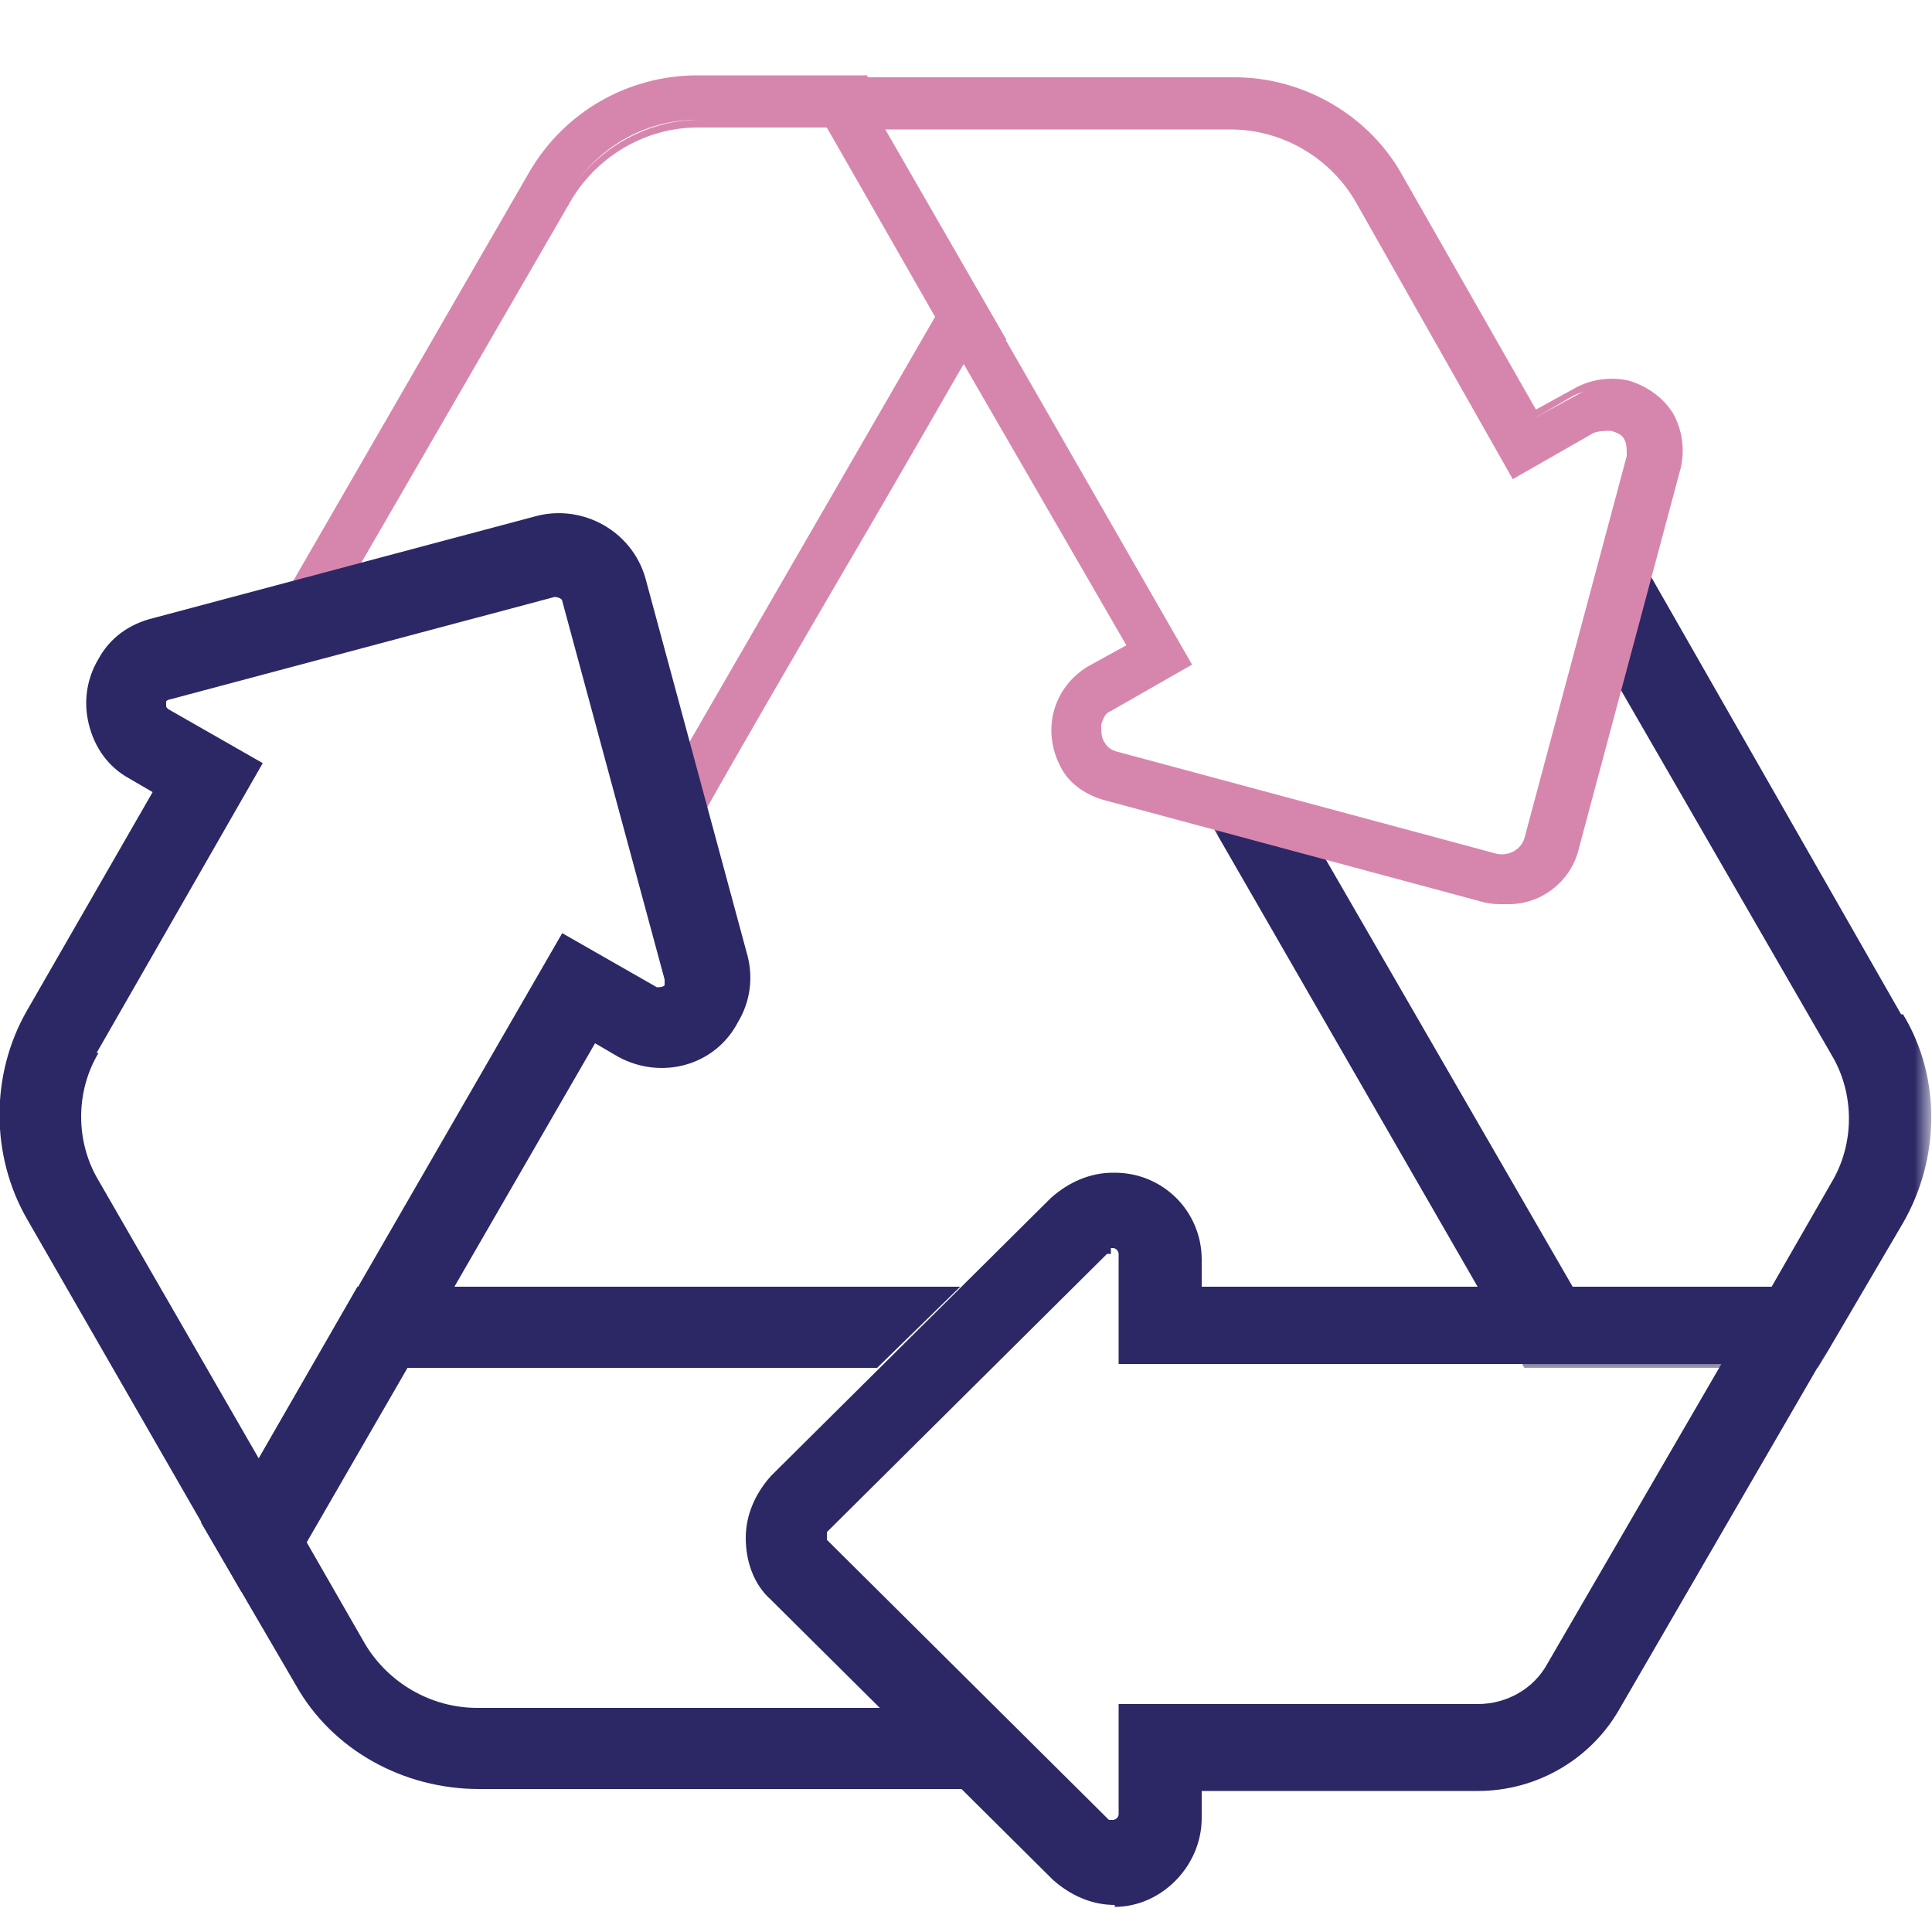
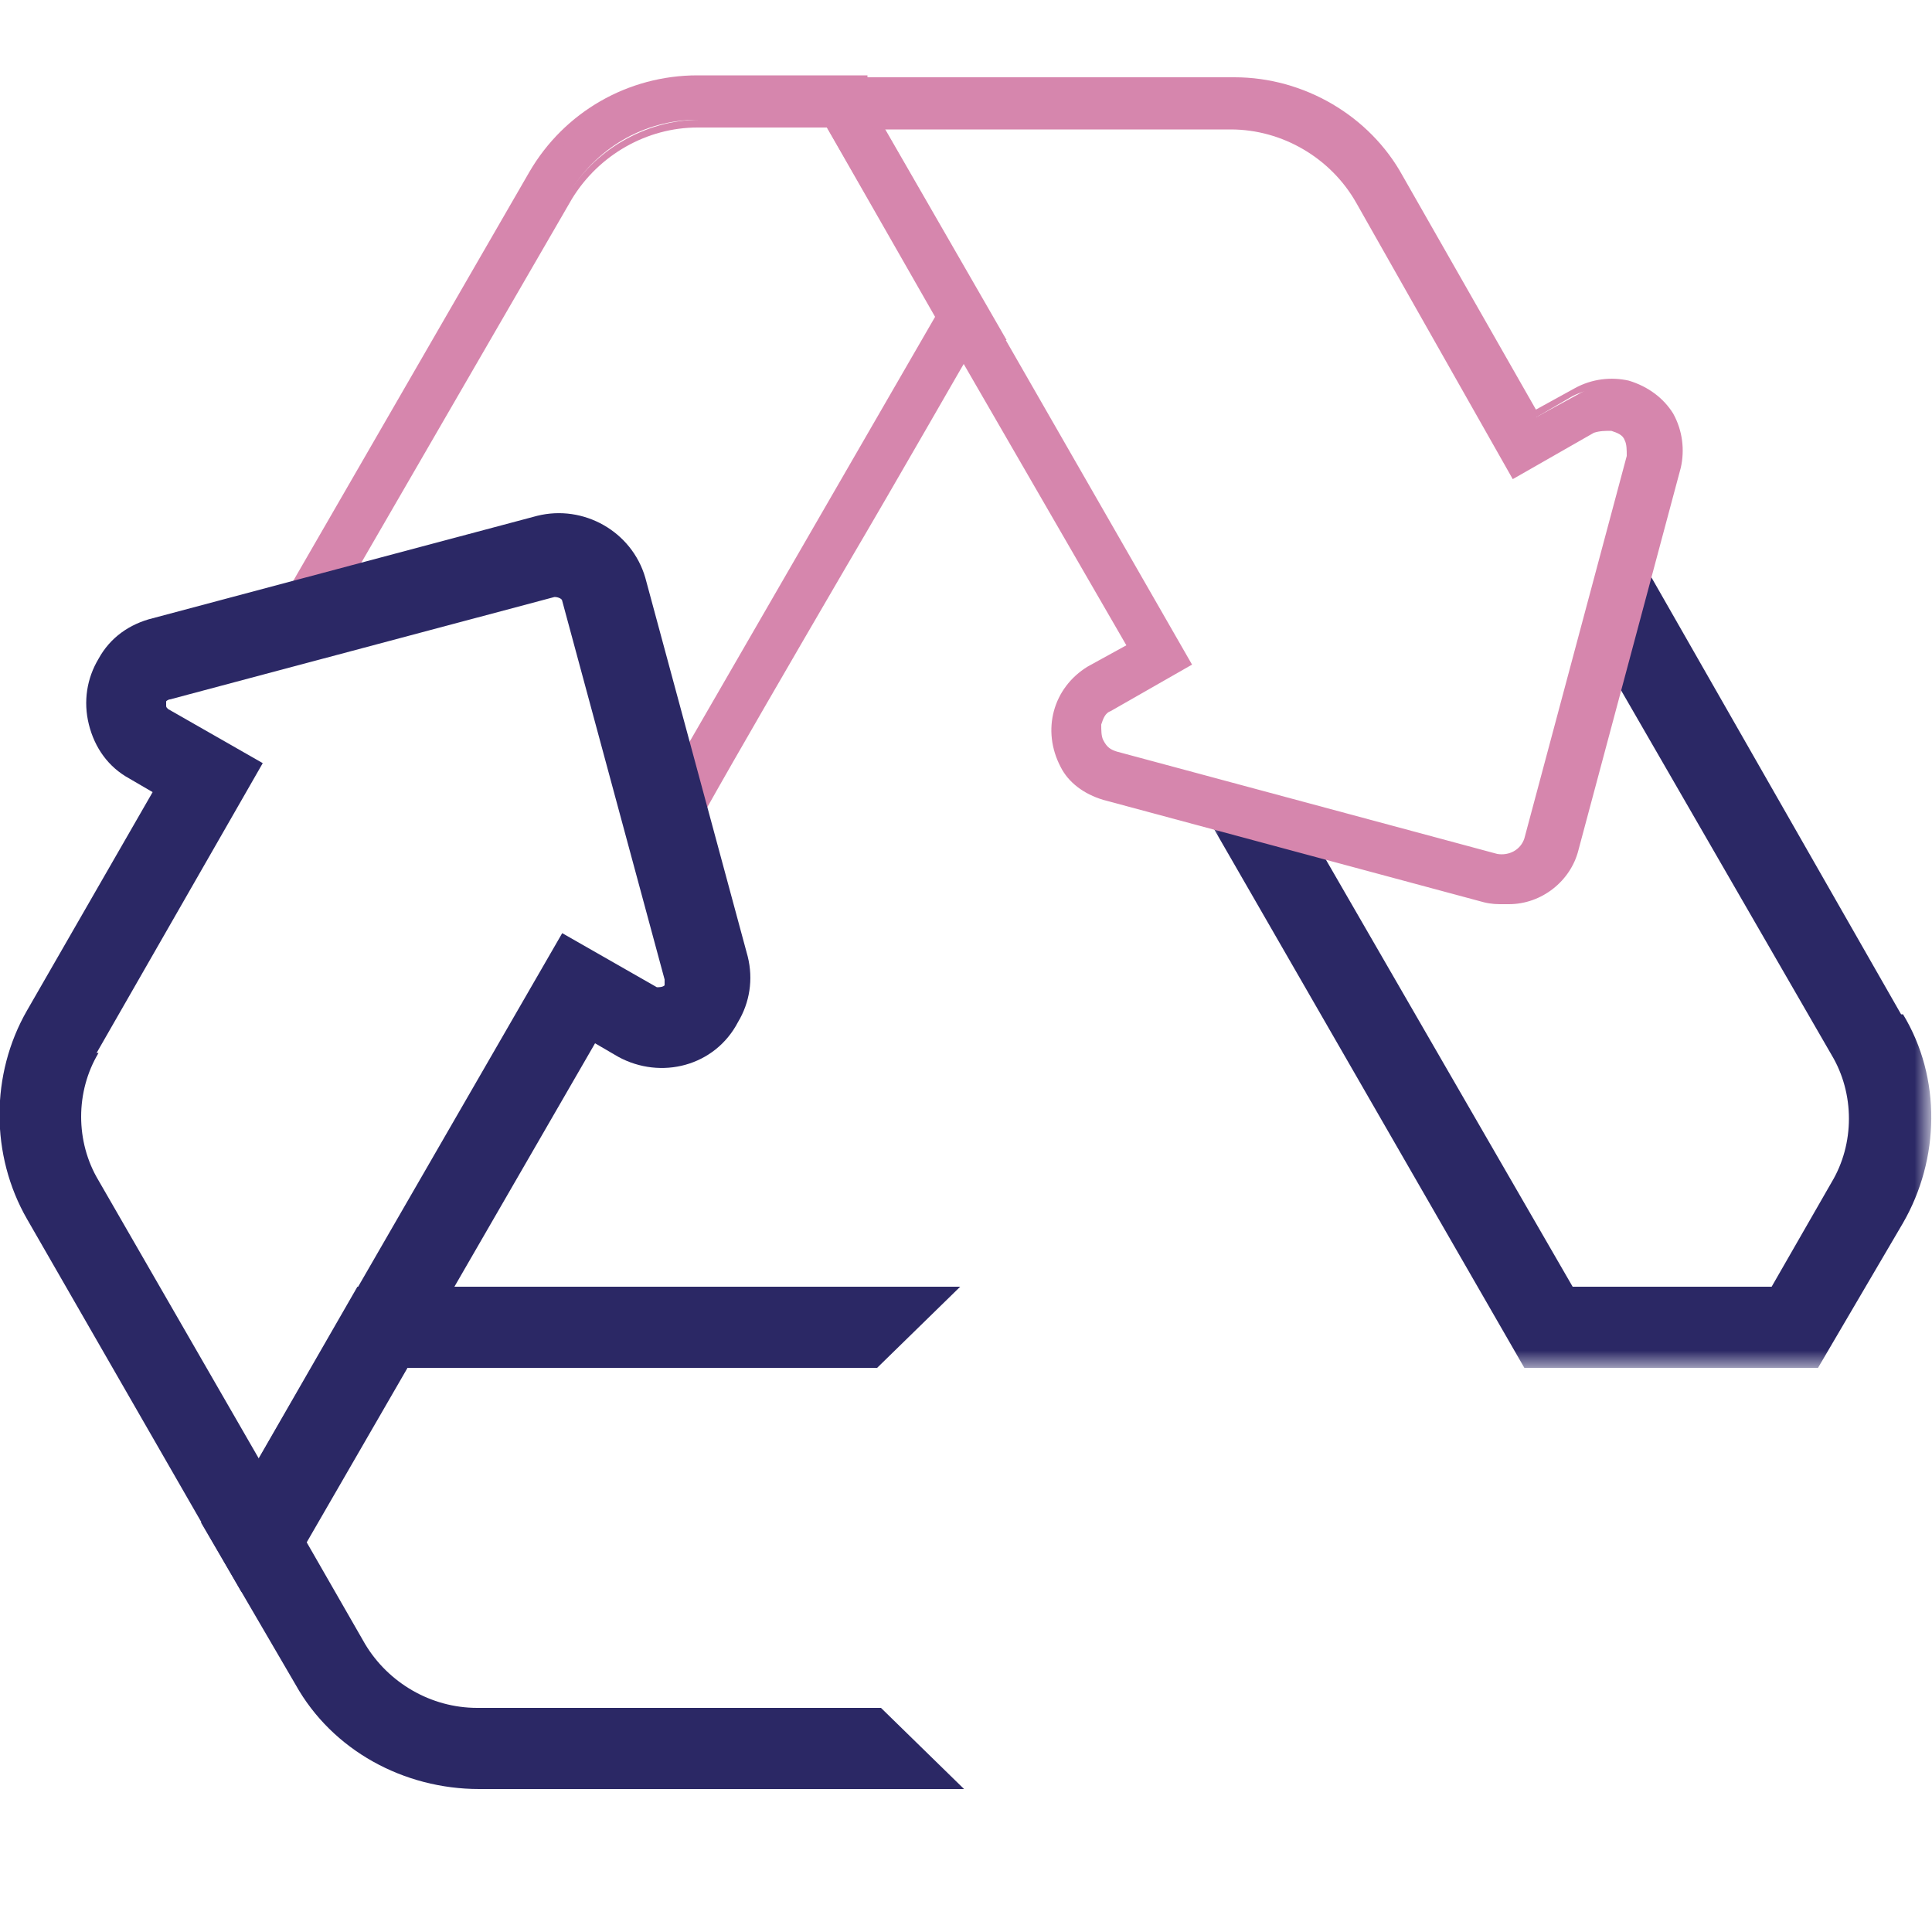
<svg xmlns="http://www.w3.org/2000/svg" version="1.1" viewBox="0 0 100 100">
  <defs>
    <style>
      .cls-1 {
        mask: url(#mask);
      }

      .cls-2 {
        fill: #fff;
      }

      .cls-2, .cls-3, .cls-4 {
        fill-rule: evenodd;
      }

      .cls-3 {
        fill: #2b2865;
      }

      .cls-4 {
        fill: #d686ad;
      }
    </style>
    <mask id="mask" x="62.6" y="29.4" width="37.3" height="41.4" maskUnits="userSpaceOnUse">
      <g id="mask-2">
        <polygon id="path-1" class="cls-2" points="62.6 29.4 99.9 29.4 99.9 70.8 62.6 70.8 62.6 29.4" />
      </g>
    </mask>
  </defs>
  <g>
    <g id="Layer_1">
      <g id="Group-18">
        <g id="Group-3">
          <g class="cls-1">
            <path id="Fill-1" class="cls-3" d="M98.4,52.5l-13.2-23.1-1.6,5.8,11.2,19.4c1.2,2,1.2,4.6,0,6.6l-3.1,5.4h-10.3l-13-22.5-5.8-1.6,16.3,28.3h15.2l4.4-7.5c1.9-3.3,2-7.5,0-10.8h0Z" />
          </g>
        </g>
-         <path id="Fill-4" class="cls-3" d="M57.5,64.9c0,0-.1,0-.2,0l-14.5,14.4c0,0,0,.1,0,.2s0,.1,0,.2l14.6,14.5s.1,0,.2,0c.1,0,.3-.1.3-.3v-5.7h18.6c1.5,0,2.9-.8,3.6-2.1l9-15.5h-31.2v-5.7c0-.1-.1-.3-.3-.3h-.1ZM57.7,98.6c-1.2,0-2.3-.5-3.2-1.3l-14.6-14.5c-.9-.8-1.3-2-1.3-3.2s.5-2.3,1.3-3.2l14.5-14.4c.9-.8,2-1.3,3.2-1.3h.1c2.5,0,4.5,2,4.5,4.5v1.4h34.3l-12.7,21.9c-1.5,2.6-4.3,4.2-7.3,4.2h-14.3v1.4c0,2.5-2.1,4.6-4.5,4.6Z" />
        <path id="Fill-6" class="cls-4" d="M45.4,6.4l16,27.9-4,2.3c-.6.4-.9,1.2-.5,1.8h0c.2.4.5.6.8.7l19.7,5.3c.7.2,1.5-.2,1.7-1l5.3-19.8c.1-.4,0-.7-.1-1-.4-.6-1.2-.8-1.8-.5l-4,2.3-8-14.1c-1.3-2.4-3.9-3.9-6.7-3.9h-18.5s0,0,0,0ZM77.8,46.5c-.3,0-.6,0-.9-.1l-19.7-5.3c-.9-.2-1.7-.8-2.1-1.6h0c-1-1.8-.4-3.9,1.3-4.8l2.2-1.2-15.9-27.6v-1.6h21.3c3.5,0,6.8,1.9,8.5,5l7,12.3,2.2-1.2c1.7-1,3.8-.4,4.7,1.3.5.8.6,1.7.4,2.6l-5.3,19.8c-.4,1.6-1.8,2.6-3.4,2.6h0Z" />
        <path id="Fill-8" class="cls-4" d="M45.8,6.7l15.9,27.7-4.2,2.4c-.3.1-.4.4-.5.7,0,.3,0,.6.1.8h0c.2.4.4.5.7.6l19.7,5.3c.6.1,1.2-.2,1.4-.8l5.3-19.8c0-.3,0-.6-.1-.8-.1-.3-.4-.4-.7-.5-.3,0-.6,0-.9.1l-4.2,2.4-8.1-14.3c-1.3-2.3-3.8-3.8-6.5-3.8h-18.1ZM77.9,44.7c-.1,0-.3,0-.4,0l-19.7-5.3c-.4-.1-.8-.4-1-.8h0c-.2-.5-.3-.9-.2-1.3.1-.4.4-.8.7-1l3.8-2.2-15.8-27.5h-.1v-1.1l.4.7h18.3c2.9,0,5.5,1.5,6.9,4l7.9,13.9,3.8-2.2c.4-.2.8-.3,1.2-.1.4.1.8.4,1,.7.2.4.3.8.2,1.2l-5.3,19.8c-.2.7-.9,1.2-1.6,1.2h0ZM42.8,5.7l16,27.8-2.4,1.4c-1.5.9-2.1,2.9-1.2,4.4h0c.4.8,1.1,1.4,2,1.6l19.7,5.3c1.9.4,3.5-.6,4-2.3l5.3-19.8c.2-.8.1-1.7-.3-2.4-.4-.7-1.1-1.3-2-1.5-.8-.2-1.7-.1-2.5.3l-2.4,1.4-7.1-12.5c-1.7-3-4.9-4.9-8.3-4.9h-21v1.3h0ZM77.8,46.8c-.3,0-.6,0-1-.1l-19.7-5.3c-1-.3-1.8-.9-2.2-1.7h0c-1-1.9-.4-4.1,1.4-5.2l2-1.1-15.9-27.5v-1.9h21.5c3.6,0,7,2,8.7,5.1l6.9,12.1,2-1.1c.9-.5,1.9-.6,2.8-.4,1,.3,1.8.9,2.3,1.7.5.9.6,1.9.4,2.8l-5.3,19.8c-.4,1.6-1.9,2.8-3.6,2.8h0Z" />
        <path id="Fill-10" class="cls-4" d="M44.7,5.2v-1h-8.6c-3.5,0-6.8,1.9-8.5,4.9l-12,20.8,2.9-.8,10.9-19c1.4-2.4,3.9-3.9,6.7-3.9h6.8l5.8,10-13,22.5.8,2.9c3-5.3,12.3-21.3,14.1-24.4h1.2l-7-12.2h0Z" />
        <path id="Fill-12" class="cls-4" d="M35.9,38.9l.6,2.3c1.5-2.6,4.2-7.3,6.8-11.8,3-5.3,6-10.4,7-12h0c0-.1,1-.1,1-.1l-6.8-11.9v-.8h-8.4c-3.4,0-6.6,1.8-8.3,4.8l-11.7,20.3,2.3-.6,10.9-18.9c1.4-2.4,4.1-4,6.9-4h7l5.9,10.2h0c0,.1-13,22.6-13,22.6h0ZM36.4,42.4l-1-3.5h0c0,0,13-22.5,13-22.5l-5.6-9.8h-6.7c-2.6,0-5.1,1.4-6.5,3.7l-11,19-3.5.9,12.3-21.3c1.8-3.1,5.1-5,8.7-5h8.8v1.2l7.2,12.5h-1.5c-1,1.7-3.9,6.8-6.9,11.9-2.8,4.8-5.7,9.8-7.1,12.3l-.3.5Z" />
        <path id="Fill-14" class="cls-3" d="M45.6,88.4h-20.9c-2.4,0-4.6-1.3-5.8-3.3l-3.1-5.4,5.1-8.9h24.5l4.3-4.2h-31.2l-6.5,11.3-1.6.9,4.9,8.4c1.9,3.4,5.6,5.4,9.5,5.4h25.1l-4.3-4.2h0Z" />
        <path id="Fill-16" class="cls-3" d="M12.5,82.4L1.4,63.1c-1.9-3.3-1.9-7.5,0-10.8l6.5-11.3-1.2-.7c-1.1-.6-1.8-1.6-2.1-2.8-.3-1.2-.1-2.4.5-3.4.6-1.1,1.6-1.8,2.8-2.1l19.9-5.3c2.4-.6,4.9.8,5.6,3.2l5.3,19.6c.3,1.2.1,2.4-.5,3.4h0c-1.2,2.3-4,3-6.2,1.8l-1.2-.7-15.6,27-2.5,1.4h0ZM5.1,54.5c-1.2,2-1.2,4.6,0,6.6l8.3,14.4,15.7-27.2,4.9,2.8c.1,0,.3,0,.4-.1h0c0-.2,0-.2,0-.3l-5.3-19.6c0-.1-.2-.2-.4-.2l-19.9,5.3c0,0-.1,0-.2.1,0,0,0,.1,0,.2s0,.1.1.2l4.9,2.8-8.6,15h0Z" />
      </g>
    </g>
  </g>
</svg>